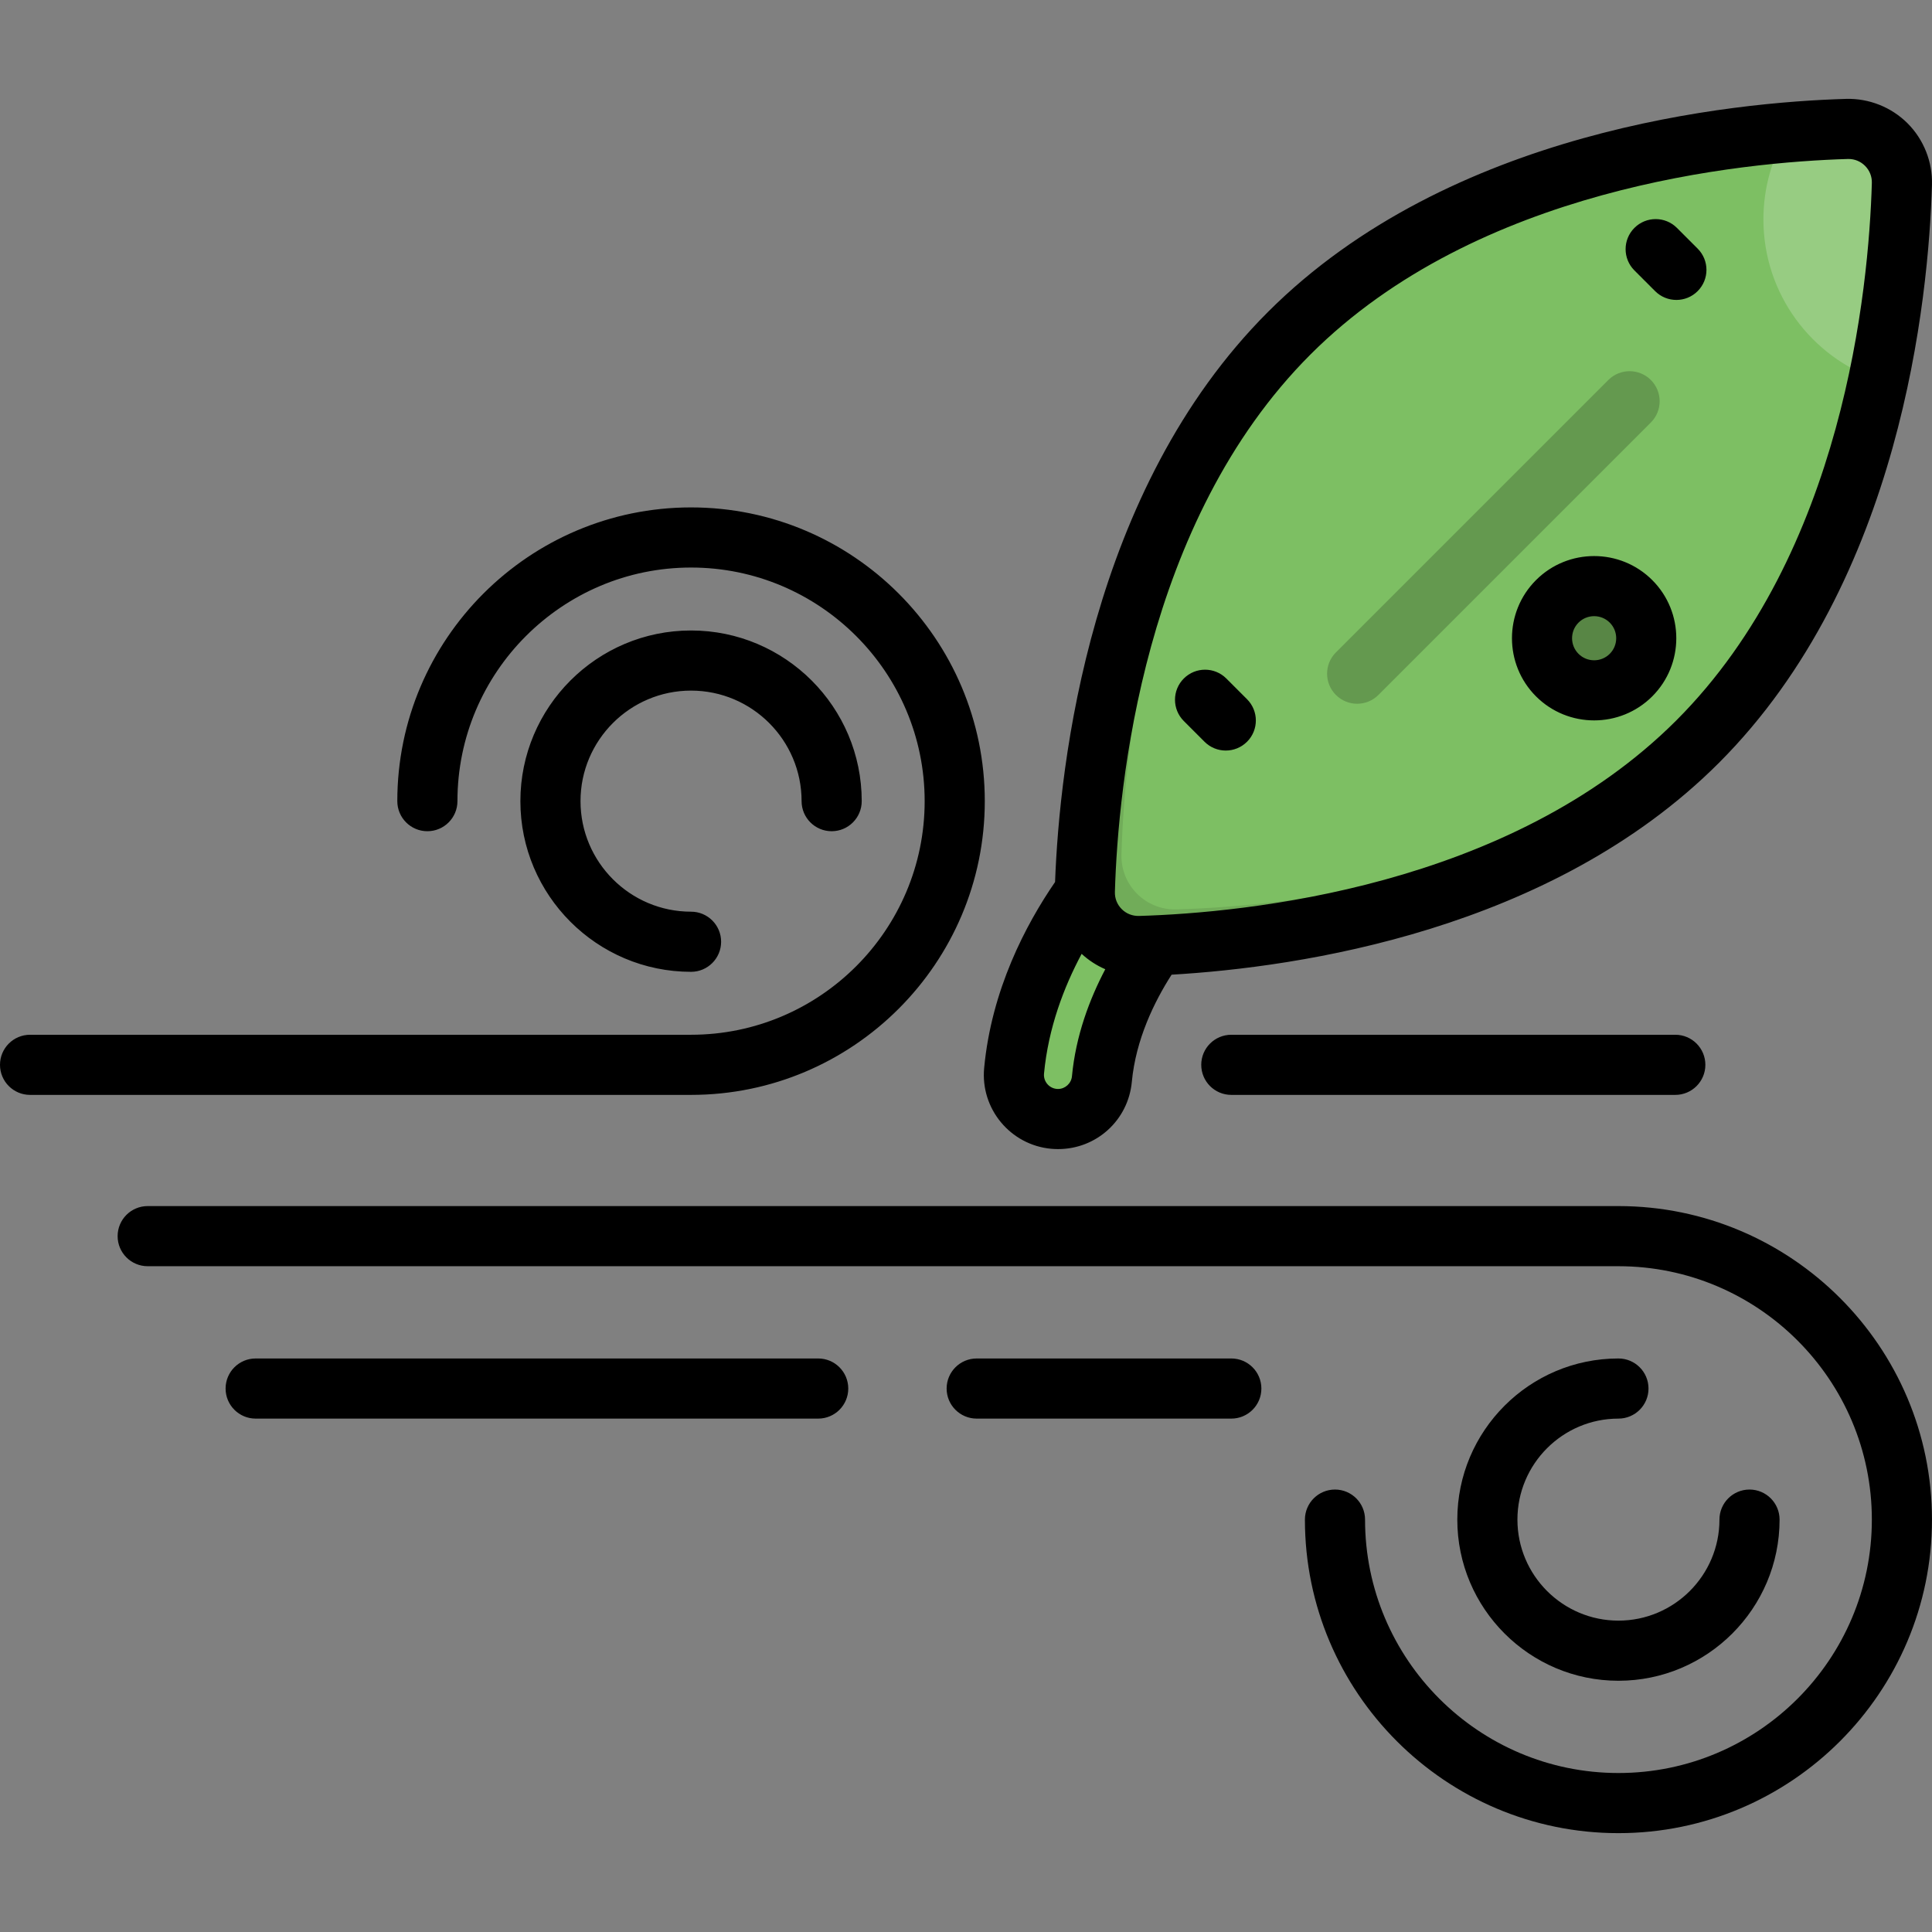
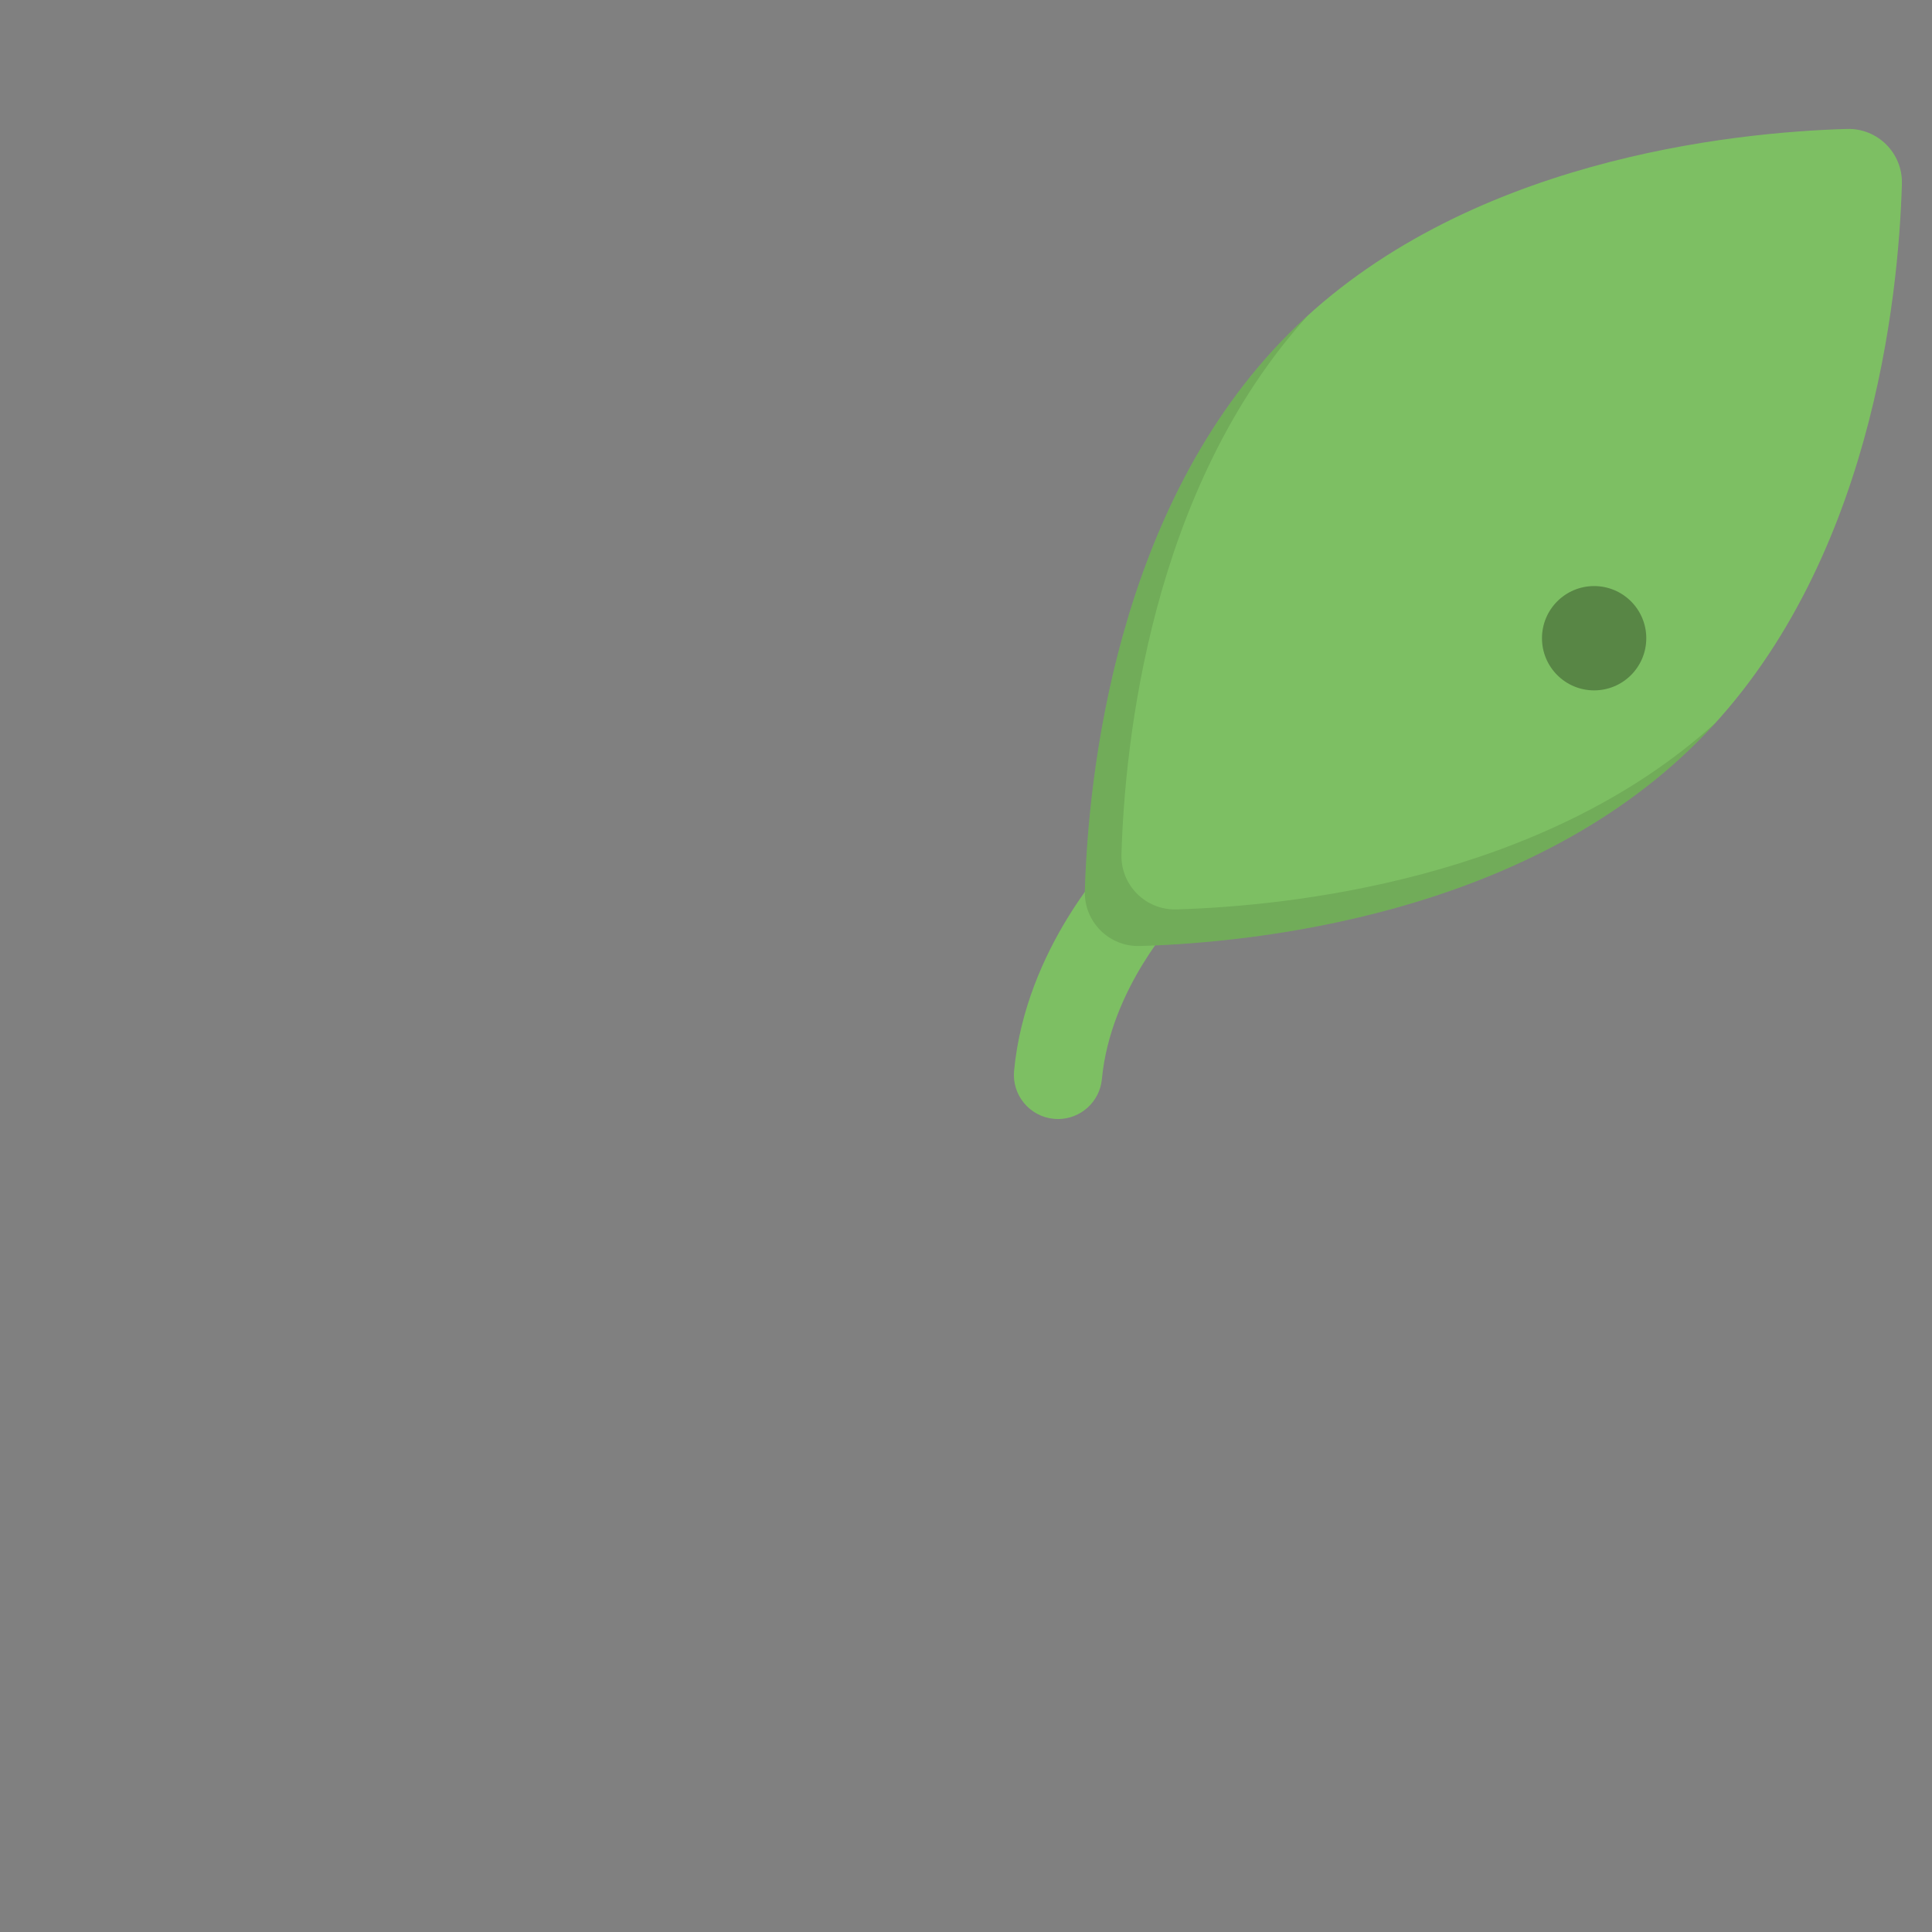
<svg xmlns="http://www.w3.org/2000/svg" version="1.1" id="Layer_1" x="0px" y="0px" viewBox="0 0 512.001 512.001" style="enable-background:new 0 0 512.001 512.001;" xml:space="preserve">
  <rect x="0" y="0" width="512.001" height="512.001" fill="#808080" stroke="none" />
  <g>
    <path style="fill:#7DBF63;" d="M280.392,296.556c-0.366,0-0.734-0.017-1.106-0.052c-6.426-0.603-11.145-6.302-10.543-12.727   c3.064-32.609,25.733-56.194,26.697-57.182c4.505-4.621,11.905-4.715,16.525-0.208c4.613,4.498,4.713,11.879,0.232,16.5   c-0.297,0.311-17.915,18.942-20.182,43.075C291.445,292.015,286.353,296.556,280.392,296.556z" />
    <path style="fill:#7DBF63;" d="M449.877,196.553c-46.012,46.012-117.384,53.254-147.811,54.149   c-8.148,0.24-14.812-6.424-14.572-14.572c0.896-30.428,8.137-101.798,54.149-147.811s117.384-53.254,147.811-54.149   c8.148-0.24,14.812,6.424,14.572,14.572C503.132,79.169,495.89,150.541,449.877,196.553z" />
  </g>
  <circle style="opacity:0.3;enable-background:new    ;" cx="422.462" cy="169.136" r="13.821" />
  <path style="opacity:0.1;enable-background:new    ;" d="M311.771,240.997c-8.148,0.24-14.812-6.424-14.572-14.572  c0.864-29.352,7.645-96.794,49.424-142.83c-1.687,1.532-3.353,3.098-4.98,4.724c-46.012,46.012-53.253,117.384-54.149,147.811  c-0.24,8.148,6.424,14.812,14.572,14.572c30.428-0.896,101.798-8.136,147.811-54.149c1.626-1.626,3.192-3.293,4.724-4.98  C408.567,233.352,341.123,240.133,311.771,240.997z" />
-   <path style="opacity:0.2;fill:#FFFFFF;enable-background:new    ;" d="M489.455,34.169c-4.444,0.131-9.78,0.404-15.764,0.906  c-4.04,6.747-6.367,14.638-6.367,23.074c0,19.77,12.758,36.549,30.484,42.586c4.475-21.056,5.86-39.81,6.218-51.994  C504.266,40.593,497.603,33.93,489.455,34.169z" />
-   <path style="opacity:0.2;enable-background:new    ;" d="M359.662,186.502c-2.04,0-4.078-0.778-5.635-2.334  c-3.112-3.112-3.112-8.157,0-11.268l72.198-72.197c3.114-3.112,8.158-3.112,11.268,0c3.112,3.112,3.112,8.157,0,11.267  l-72.198,72.197C363.74,185.723,361.701,186.502,359.662,186.502z" />
-   <path d="M326.312,360.01h-67.477c-4.4,0-7.968,3.567-7.968,7.968c0,4.4,3.567,7.968,7.968,7.968h67.477  c4.401,0,7.968-3.567,7.968-7.968C334.279,363.578,330.713,360.01,326.312,360.01z M319.211,196.57  c1.555,1.555,3.595,2.333,5.634,2.333c2.039,0,4.078-0.778,5.635-2.334c3.112-3.112,3.112-8.157-0.001-11.268l-5.491-5.491  c-3.111-3.112-8.156-3.111-11.267,0.001c-3.112,3.112-3.112,8.157,0.001,11.268L319.211,196.57z M438.626,77.153  c1.556,1.555,3.595,2.334,5.635,2.334c2.039,0,4.078-0.778,5.634-2.333c3.113-3.112,3.113-8.157,0.001-11.268l-5.49-5.49  c-3.112-3.111-8.157-3.112-11.268,0c-3.113,3.112-3.113,8.157-0.001,11.268L438.626,77.153z M428.904,319.625H39.14  c-4.401,0-7.968,3.567-7.968,7.968s3.566,7.968,7.968,7.968h389.766c37.028,0,67.154,30.125,67.154,67.154  s-30.125,67.154-67.154,67.154s-67.154-30.125-67.154-67.154c0-4.4-3.566-7.968-7.968-7.968c-4.401,0-7.968,3.567-7.968,7.968  c0,45.816,37.273,83.089,83.089,83.089s83.089-37.273,83.089-83.089C511.994,356.899,474.72,319.625,428.904,319.625z   M422.462,190.913c5.579,0,11.159-2.124,15.406-6.371c8.493-8.495,8.493-22.316,0-30.809h-0.001c-8.496-8.495-22.317-8.492-30.81,0  c-8.493,8.495-8.493,22.316,0.001,30.81C411.306,188.789,416.884,190.913,422.462,190.913z M418.325,165.001  c1.141-1.141,2.639-1.711,4.139-1.711c1.498,0,2.996,0.57,4.137,1.71c2.281,2.282,2.281,5.994,0.001,8.274  c-2.281,2.281-5.994,2.282-8.275,0.001C416.045,170.993,416.045,167.282,418.325,165.001z M428.904,375.946  c4.401,0,7.968-3.567,7.968-7.968c0-4.4-3.566-7.968-7.968-7.968c-23.547,0-42.703,19.157-42.703,42.704  s19.156,42.704,42.703,42.704c23.547,0,42.704-19.157,42.704-42.704c0-4.4-3.567-7.968-7.968-7.968  c-4.401,0-7.968,3.567-7.968,7.968c0,14.761-12.009,26.769-26.769,26.769c-14.759,0-26.768-12.009-26.768-26.769  C402.137,387.953,414.145,375.946,428.904,375.946z M278.533,304.435c0.615,0.058,1.241,0.088,1.86,0.088  c10.193-0.001,18.6-7.661,19.552-17.815c1.054-11.217,5.937-21.219,10.54-28.404c33.815-1.977,100.635-11.724,145.028-56.117  c48.328-48.329,55.597-123.245,56.478-153.209c0.178-6.067-2.179-12.009-6.47-16.3c-4.29-4.292-10.248-6.643-16.302-6.472  c-29.966,0.882-104.882,8.15-153.21,56.478c-47.214,47.214-55.239,119.793-56.406,151.057c-7.8,11.36-16.849,28.586-18.793,49.291  C259.798,293.822,267.752,303.424,278.533,304.435z M347.278,93.953c44.289-44.29,114.346-50.993,142.41-51.819  c0.064-0.001,0.125-0.003,0.189-0.003c1.654,0,3.202,0.641,4.375,1.813c1.217,1.217,1.86,2.838,1.809,4.563  c-0.825,28.064-7.528,98.12-51.818,142.411s-114.348,50.994-142.411,51.819c-1.743,0.033-3.344-0.593-4.563-1.81  c-1.219-1.219-1.861-2.839-1.81-4.563C296.285,208.3,302.987,138.243,347.278,93.953z M286.647,252.78  c1.855,1.713,3.972,3.091,6.265,4.077c-4.154,7.895-7.82,17.588-8.831,28.361c-0.177,1.89-1.799,3.371-3.69,3.371  c-0.117,0-0.235-0.005-0.361-0.018c-2.042-0.191-3.546-2.009-3.355-4.05C277.818,272.364,281.966,261.533,286.647,252.78z   M216.832,360.01H67.753c-4.401,0-7.968,3.567-7.968,7.968c0,4.4,3.566,7.968,7.968,7.968h149.079c4.401,0,7.968-3.567,7.968-7.968  C224.799,363.578,221.233,360.01,216.832,360.01z M183.135,183.018c16.153,0,29.295,13.142,29.295,29.295  c0,4.4,3.566,7.968,7.968,7.968c4.401,0,7.968-3.567,7.968-7.968c0-24.94-20.291-45.23-45.23-45.23s-45.229,20.291-45.229,45.23  s20.291,45.23,45.229,45.23c4.401,0,7.968-3.567,7.968-7.968c0-4.4-3.566-7.968-7.968-7.968c-16.153,0-29.294-13.142-29.294-29.295  S166.982,183.018,183.135,183.018z M260.98,212.313c0-42.924-34.921-77.844-77.844-77.844s-77.844,34.921-77.844,77.844  c0,4.4,3.566,7.968,7.968,7.968s7.968-3.567,7.968-7.968c0-34.137,27.773-61.909,61.909-61.909s61.909,27.773,61.909,61.909  c0,34.137-27.773,61.909-61.909,61.909H7.968c-4.4,0-7.968,3.567-7.968,7.968c0,4.4,3.567,7.968,7.968,7.968h175.168  C226.058,290.157,260.98,255.237,260.98,212.313z M326.312,274.222c-4.401,0-7.968,3.567-7.968,7.968c0,4.4,3.566,7.968,7.968,7.968  h117.66c4.401,0,7.968-3.567,7.968-7.968c0-4.4-3.566-7.968-7.968-7.968H326.312z" />
  <g>
</g>
  <g>
</g>
  <g>
</g>
  <g>
</g>
  <g>
</g>
  <g>
</g>
  <g>
</g>
  <g>
</g>
  <g>
</g>
  <g>
</g>
  <g>
</g>
  <g>
</g>
  <g>
</g>
  <g>
</g>
  <g>
</g>
</svg>